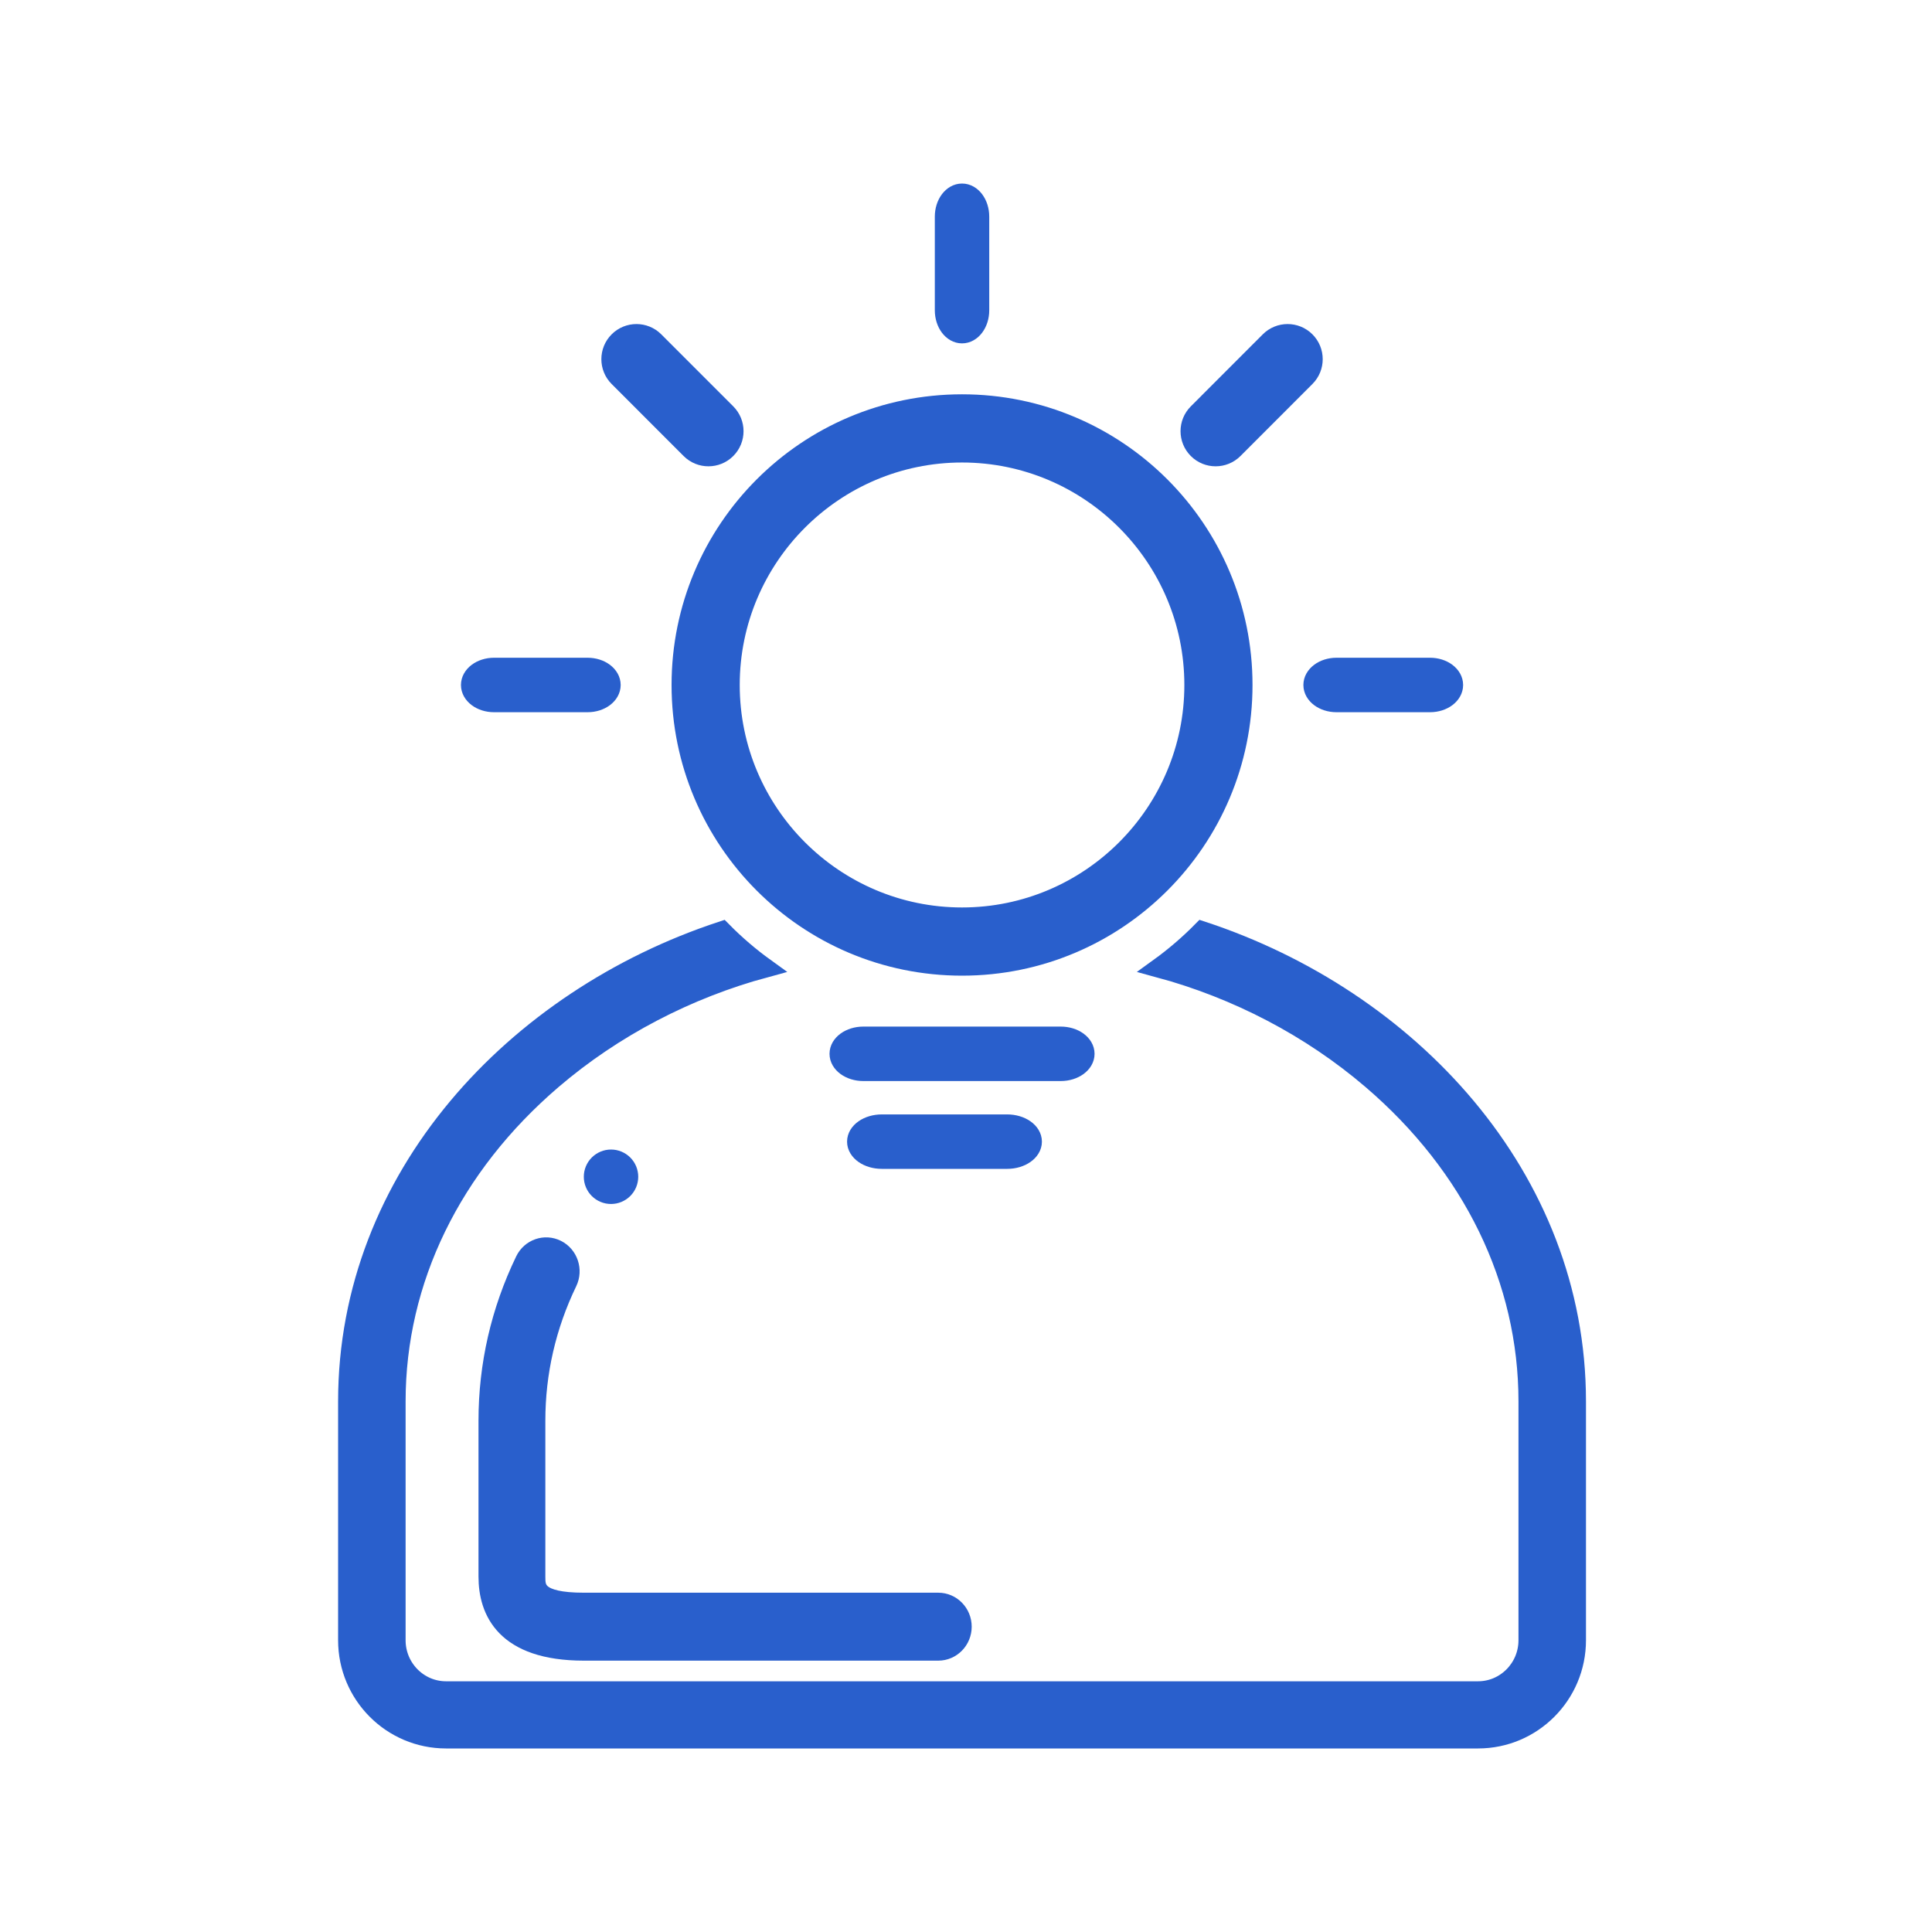
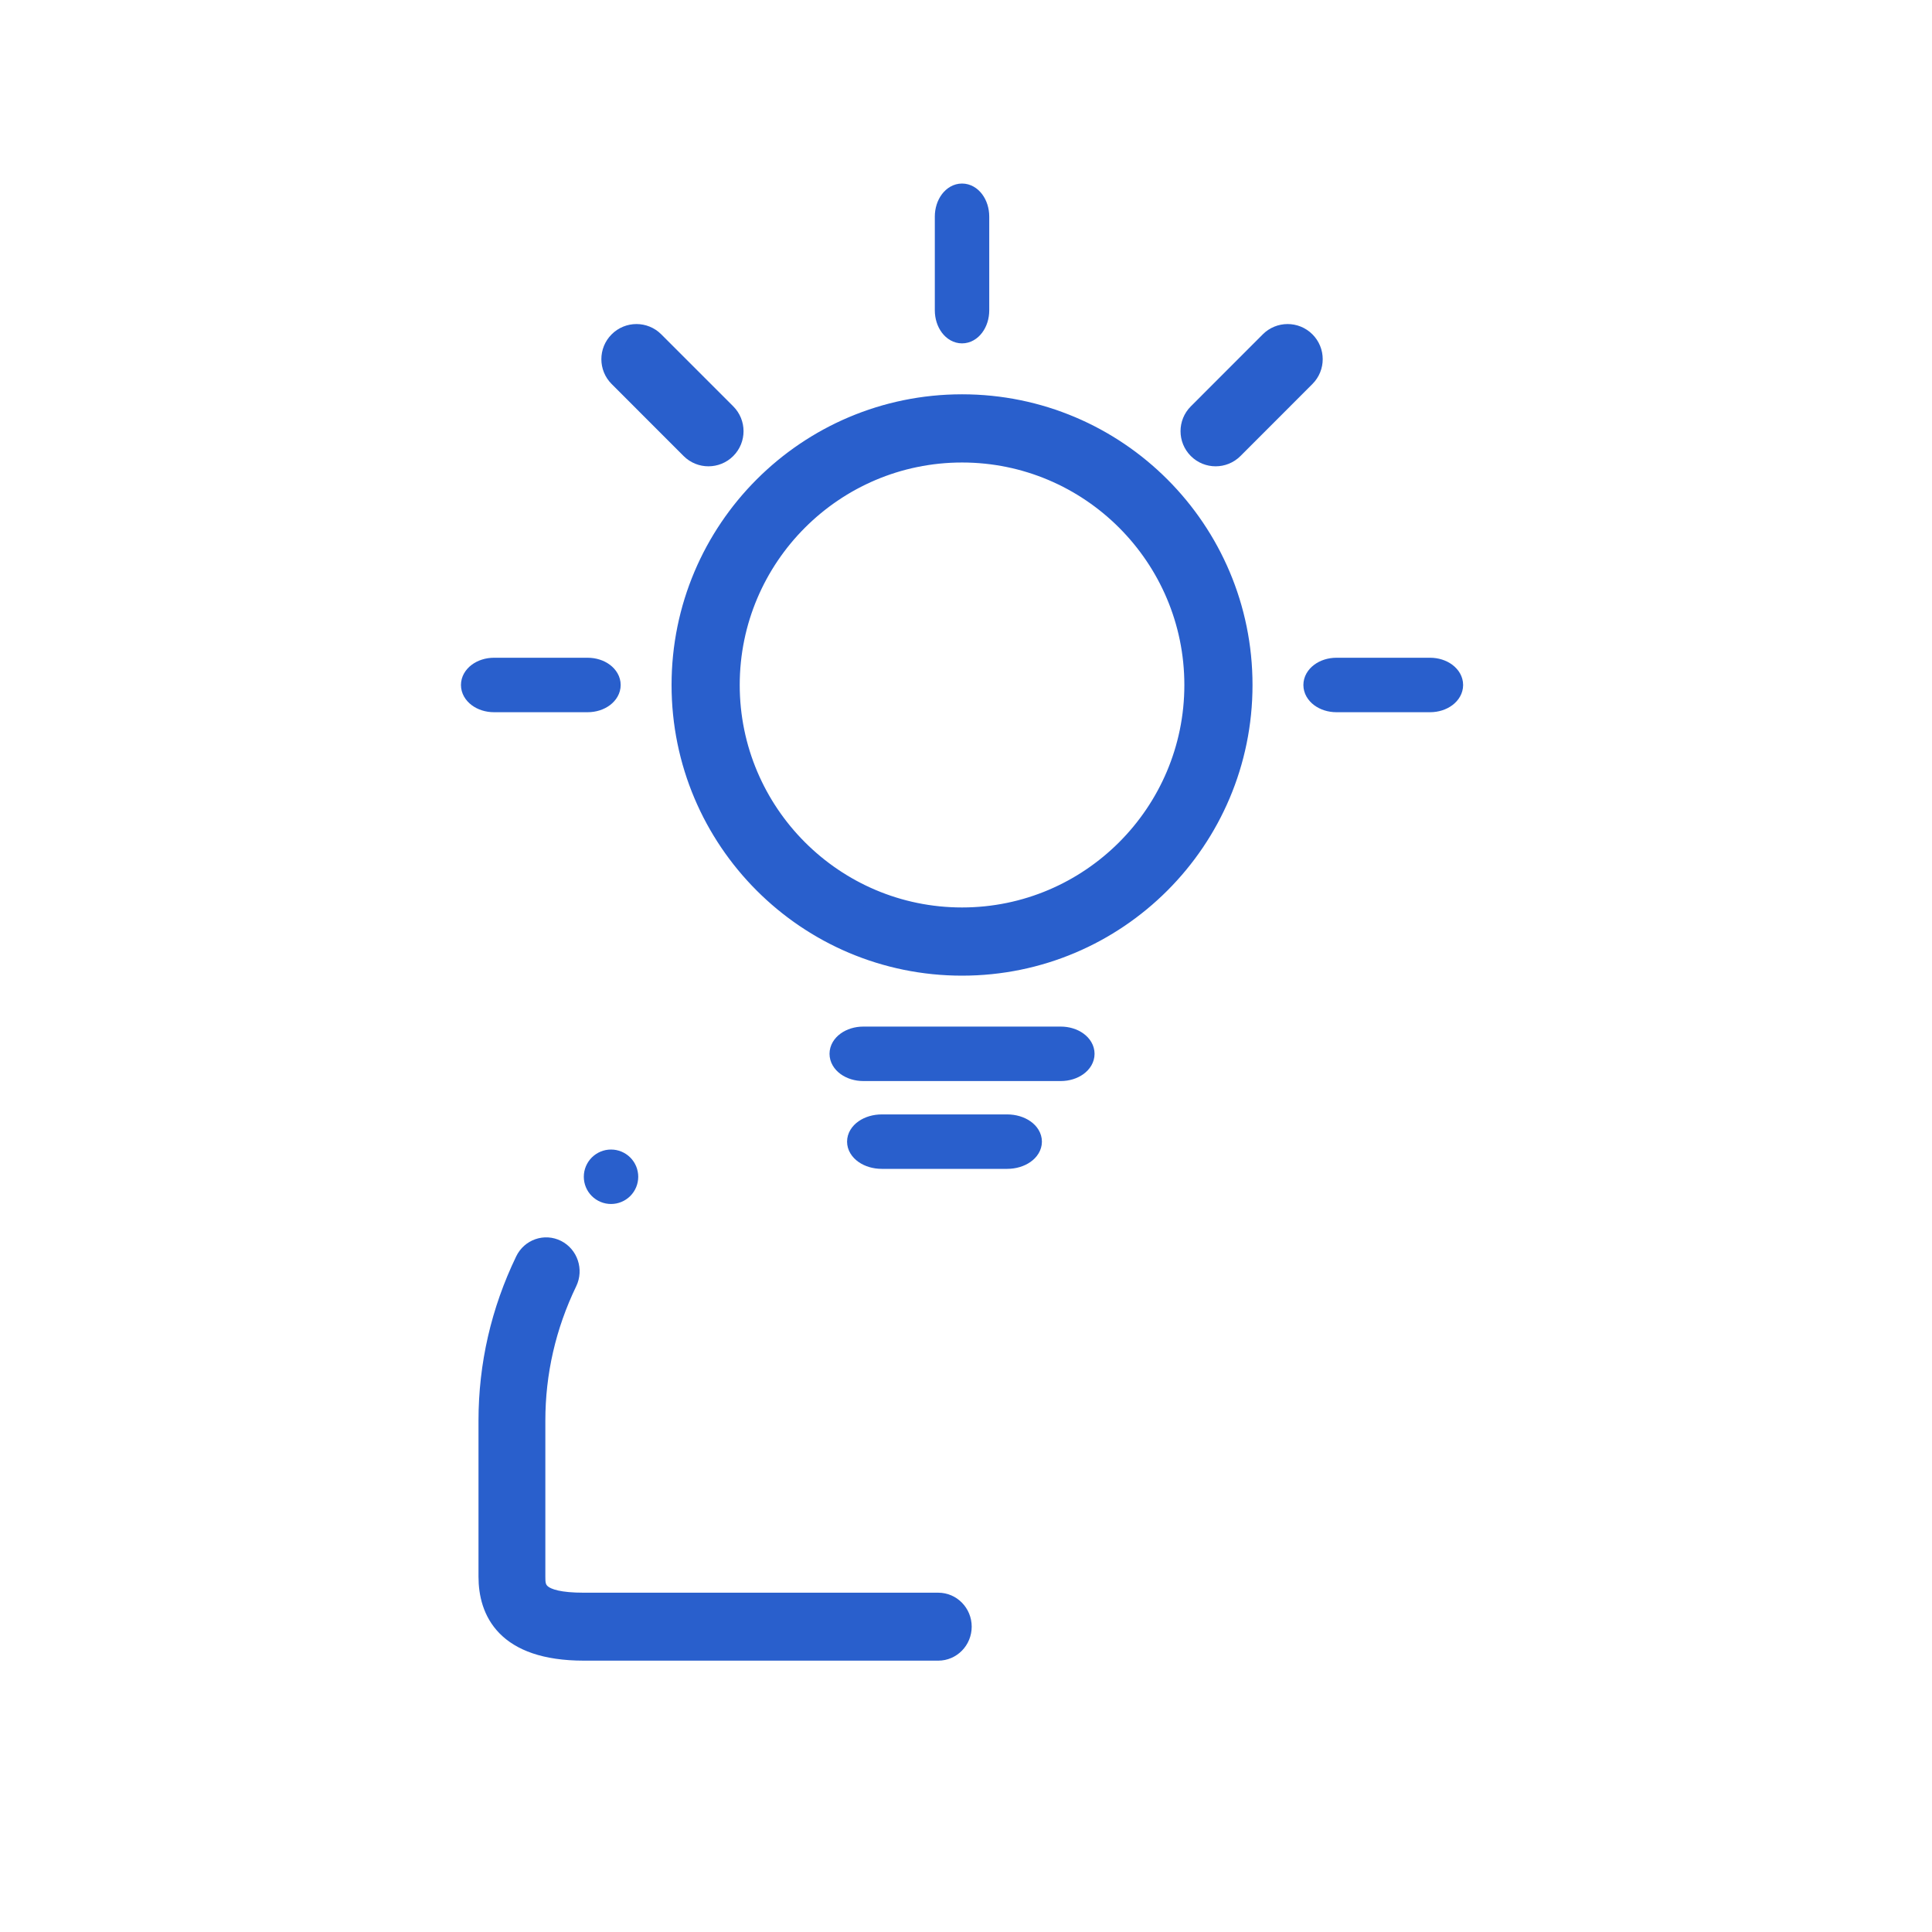
<svg xmlns="http://www.w3.org/2000/svg" width="100px" height="100px" viewBox="0 0 100 100" version="1.1">
  <title>Icon Wellbeing Course Welcome</title>
  <g id="💻-Desktop" stroke="none" stroke-width="1" fill="none" fill-rule="evenodd">
    <g id="2-For-Teachers-/-6-Learn-/-Course-Wellbeing" transform="translate(-287, -1976)">
      <g id="Group-2" transform="translate(50, 1520)">
        <g id="Icon-Wellbeing-Course-Welcome" transform="translate(237, 456)">
          <rect id="Icon-BG" x="0" y="0" width="100" height="100" />
          <g id="Welcome-Guided-Mindfulness" transform="translate(18, 10)" fill="#295FCC" fill-rule="nonzero" stroke="#295FCC">
            <path d="M11.374,56.36 C11.674,55.738 11.424,54.983 10.815,54.676 C10.206,54.368 9.468,54.624 9.168,55.248 C7.907,57.862 7.267,60.65 7.267,63.536 L7.267,71.606 C7.267,73.362 8.127,75.455 12.225,75.455 L30.565,75.455 C31.244,75.455 31.795,74.891 31.795,74.196 C31.795,73.502 31.244,72.938 30.565,72.938 L12.225,72.938 C9.727,72.938 9.727,72.199 9.727,71.606 L9.727,63.536 C9.727,61.04 10.281,58.626 11.374,56.36 Z" id="Path" />
-             <path d="M5.087,80 L58.503,80 C61.312,80 63.59,77.714 63.59,74.899 L63.59,62.537 C63.59,50.931 54.911,41.696 44.221,38.182 C43.532,38.881 42.784,39.523 41.986,40.099 C46.018,41.191 49.833,43.17 53.002,45.883 C58.222,50.351 61.096,56.265 61.096,62.537 L61.096,74.899 C61.096,76.346 59.933,77.523 58.503,77.523 L5.087,77.523 C3.657,77.523 2.494,76.346 2.494,74.899 L2.494,62.537 C2.494,56.265 5.369,50.351 10.589,45.883 C13.758,43.171 17.573,41.191 21.605,40.099 C20.806,39.523 20.059,38.882 19.37,38.183 C8.68,41.697 0,50.932 0,62.537 L0,74.899 C0,77.714 2.277,80 5.087,80 Z" id="Path" />
            <path d="M31.795,40 C39.822,40 46.33,33.487 46.33,25.455 C46.33,17.422 39.822,10.909 31.795,10.909 C23.768,10.909 17.26,17.422 17.26,25.455 C17.26,33.487 23.768,40 31.795,40 Z M31.795,13.439 C38.415,13.439 43.802,18.829 43.802,25.455 C43.802,32.08 38.415,37.47 31.795,37.47 C25.174,37.47 19.788,32.08 19.788,25.455 C19.788,18.829 25.174,13.439 31.795,13.439 Z" id="Shape" />
            <path d="M31.795,7.273 C32.297,7.273 32.703,6.73 32.703,6.061 L32.703,1.212 C32.703,0.543 32.297,0 31.795,0 C31.293,0 30.886,0.543 30.886,1.212 L30.886,6.061 C30.886,6.73 31.293,7.273 31.795,7.273 Z" id="Path" />
            <path d="M51.175,26.364 L56.019,26.364 C56.689,26.364 57.231,25.957 57.231,25.455 C57.231,24.953 56.689,24.545 56.019,24.545 L51.175,24.545 C50.506,24.545 49.963,24.953 49.963,25.455 C49.963,25.957 50.506,26.364 51.175,26.364 Z" id="Path" />
            <path d="M7.57,26.364 L12.415,26.364 C13.084,26.364 13.626,25.957 13.626,25.455 C13.626,24.953 13.084,24.545 12.415,24.545 L7.57,24.545 C6.901,24.545 6.359,24.953 6.359,25.455 C6.359,25.957 6.901,26.364 7.57,26.364 Z" id="Path" />
            <path d="M17.737,13.25 C17.994,13.508 18.331,13.636 18.668,13.636 C19.005,13.636 19.343,13.508 19.6,13.25 C20.114,12.736 20.114,11.901 19.6,11.386 L15.874,7.659 C15.361,7.144 14.526,7.144 14.012,7.659 C13.498,8.173 13.498,9.008 14.012,9.523 L17.737,13.25 Z" id="Path" />
            <path d="M44.921,13.636 C45.258,13.636 45.596,13.508 45.853,13.25 L49.578,9.522 C50.092,9.008 50.092,8.173 49.578,7.659 C49.064,7.144 48.229,7.144 47.715,7.659 L43.99,11.387 C43.476,11.901 43.476,12.736 43.99,13.25 C44.247,13.508 44.584,13.636 44.921,13.636 Z" id="Path" />
            <path d="M38.154,44.545 C38.154,44.043 37.594,43.636 36.903,43.636 L26.687,43.636 C25.996,43.636 25.436,44.043 25.436,44.545 C25.436,45.047 25.996,45.455 26.687,45.455 L36.903,45.455 C37.594,45.455 38.154,45.047 38.154,44.545 Z" id="Path" />
            <path d="M35.429,49.091 C35.429,48.589 34.848,48.182 34.131,48.182 L27.642,48.182 C26.925,48.182 26.344,48.589 26.344,49.091 C26.344,49.593 26.925,50 27.642,50 L34.131,50 C34.848,50 35.429,49.593 35.429,49.091 Z" id="Path" />
            <path d="M14.535,50.909 C14.535,50.969 14.529,51.028 14.517,51.086 C14.506,51.145 14.488,51.202 14.466,51.257 C14.443,51.312 14.415,51.364 14.382,51.414 C14.349,51.464 14.311,51.51 14.269,51.552 C14.227,51.594 14.181,51.632 14.131,51.665 C14.081,51.698 14.029,51.726 13.974,51.749 C13.919,51.772 13.862,51.789 13.804,51.801 C13.745,51.812 13.686,51.818 13.626,51.818 C13.567,51.818 13.507,51.812 13.449,51.801 C13.391,51.789 13.334,51.772 13.279,51.749 C13.224,51.726 13.171,51.698 13.122,51.665 C13.072,51.632 13.026,51.594 12.984,51.552 C12.942,51.51 12.904,51.464 12.871,51.414 C12.838,51.364 12.81,51.312 12.787,51.257 C12.764,51.202 12.747,51.145 12.735,51.086 C12.724,51.028 12.718,50.969 12.718,50.909 C12.718,50.849 12.724,50.79 12.735,50.732 C12.747,50.673 12.764,50.616 12.787,50.561 C12.81,50.506 12.838,50.454 12.871,50.404 C12.904,50.354 12.942,50.308 12.984,50.266 C13.026,50.224 13.072,50.186 13.122,50.153 C13.171,50.12 13.224,50.092 13.279,50.069 C13.334,50.046 13.391,50.029 13.449,50.017 C13.507,50.006 13.567,50 13.626,50 C13.686,50 13.745,50.006 13.804,50.017 C13.862,50.029 13.919,50.046 13.974,50.069 C14.029,50.092 14.081,50.12 14.131,50.153 C14.181,50.186 14.227,50.224 14.269,50.266 C14.311,50.308 14.349,50.354 14.382,50.404 C14.415,50.454 14.443,50.506 14.466,50.561 C14.488,50.616 14.506,50.673 14.517,50.732 C14.529,50.79 14.535,50.849 14.535,50.909 Z" id="Path" />
          </g>
        </g>
      </g>
    </g>
  </g>
</svg>